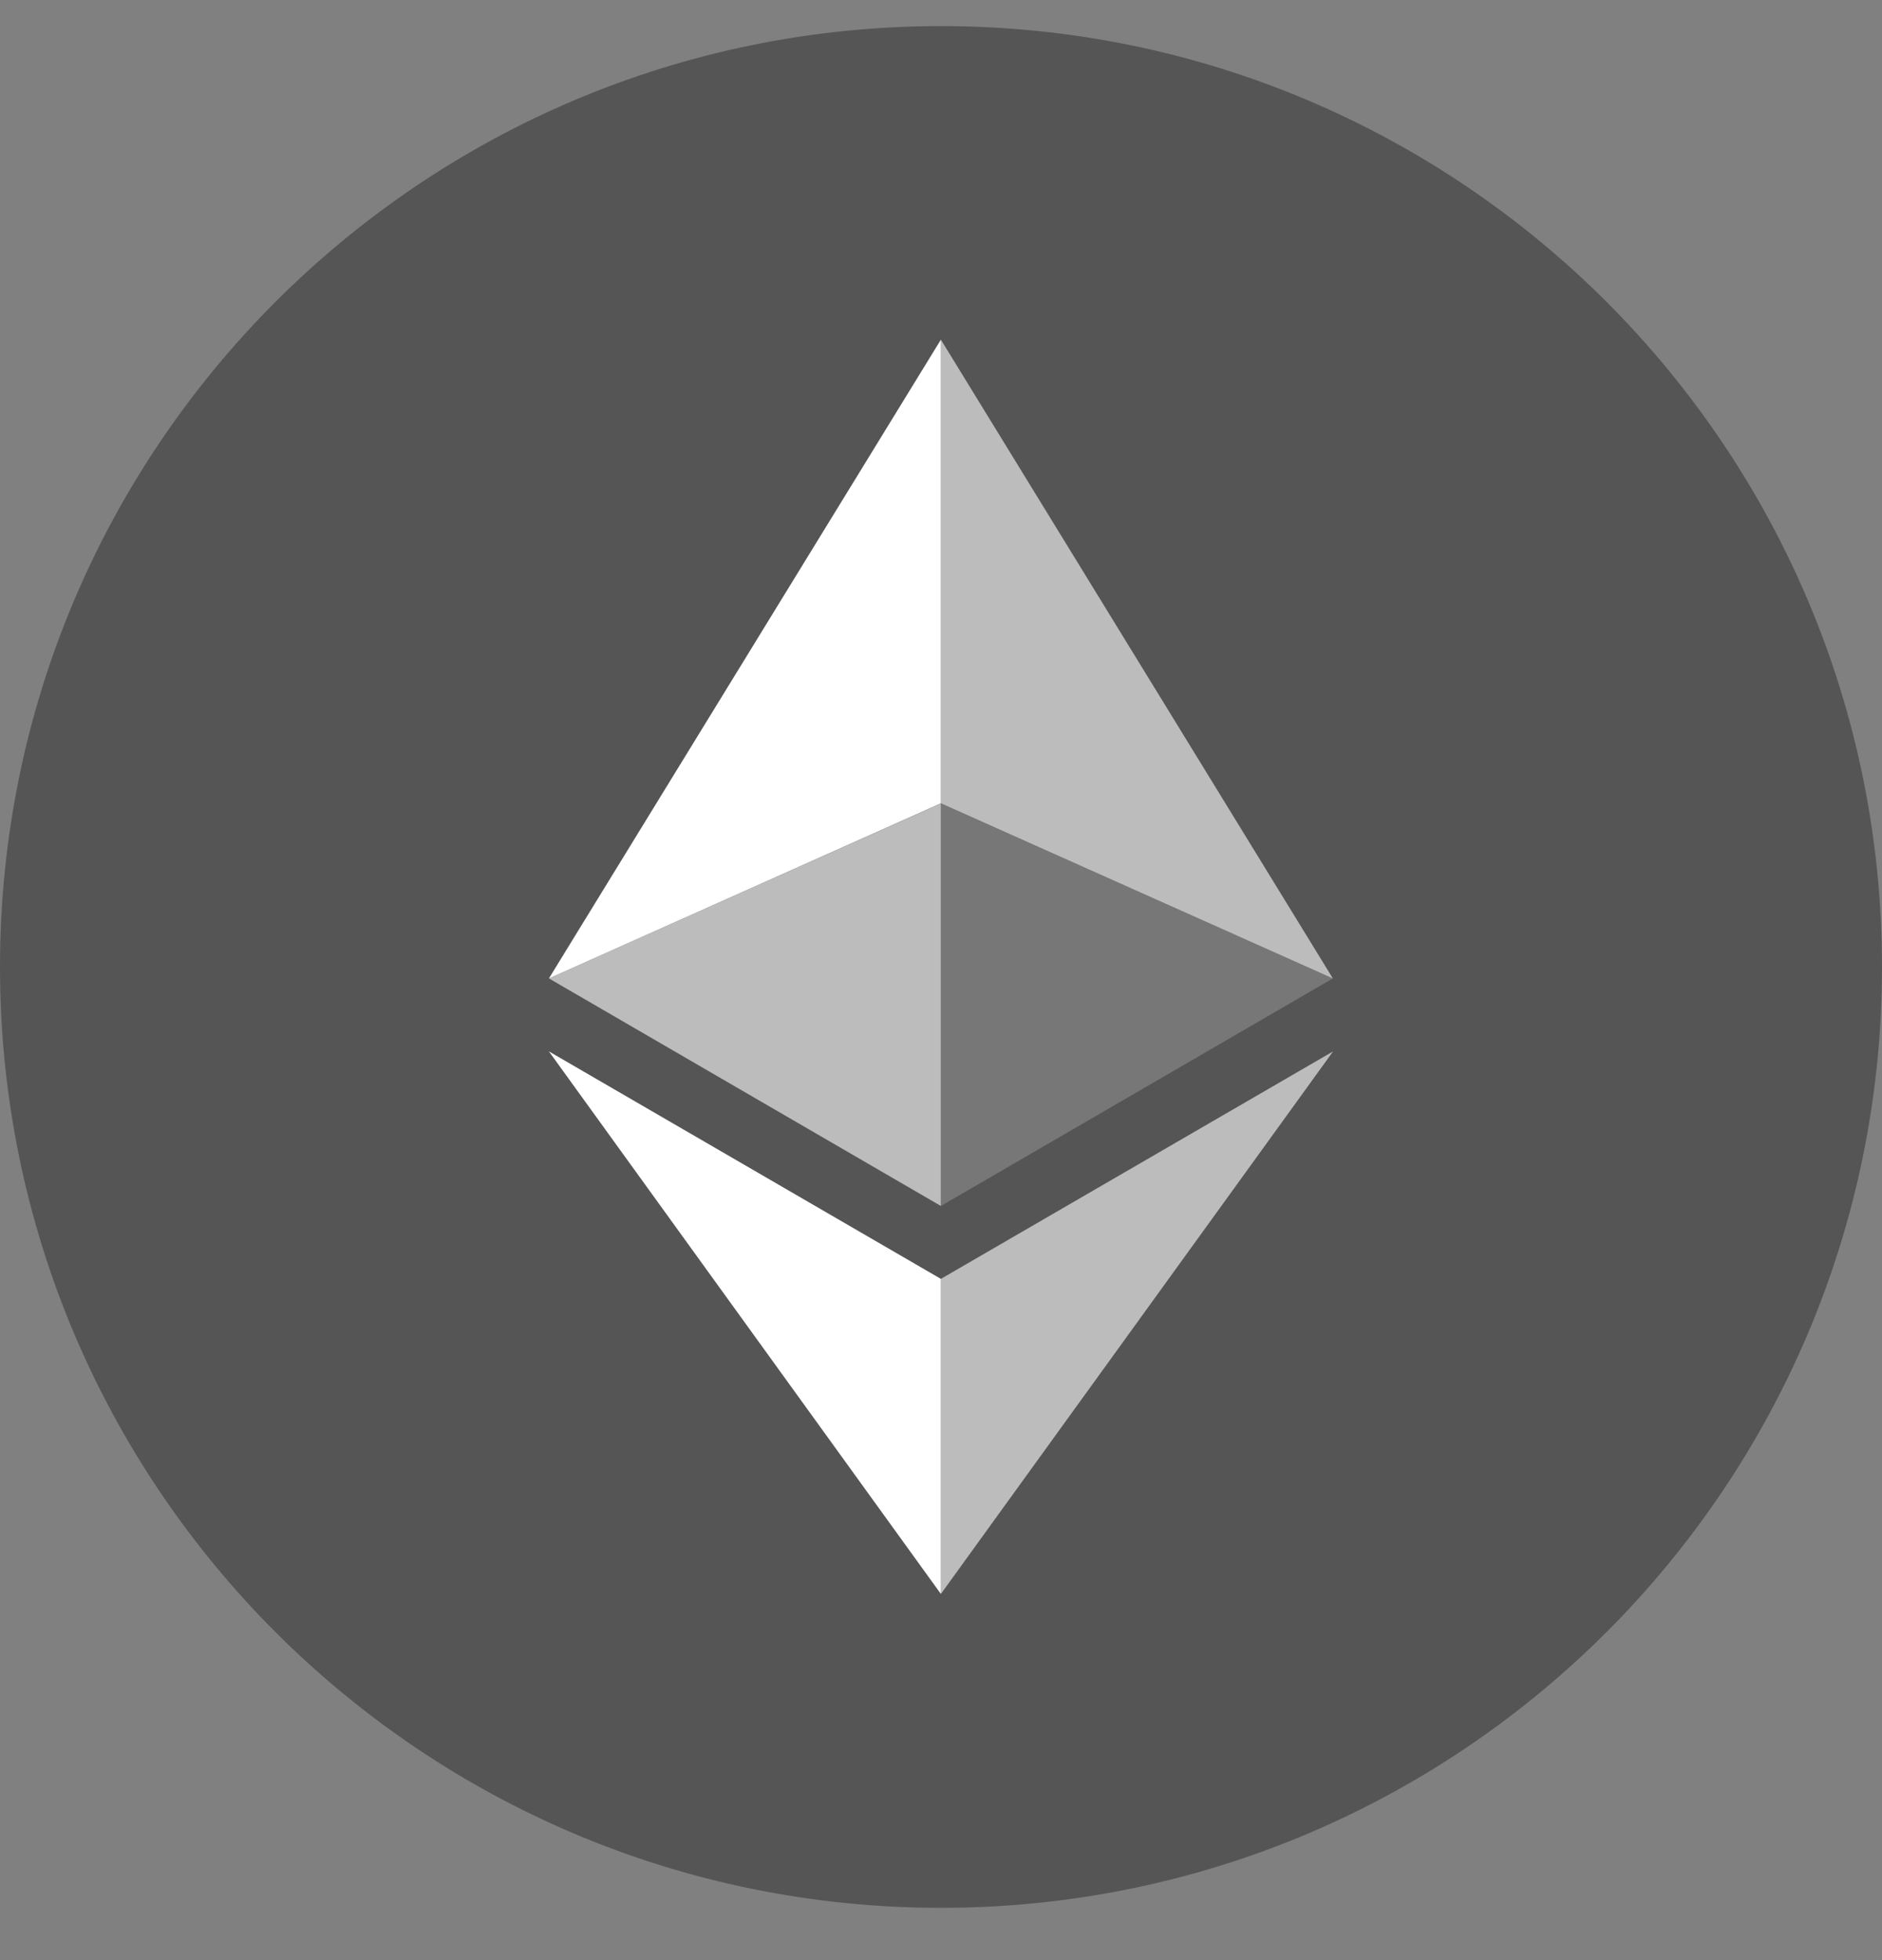
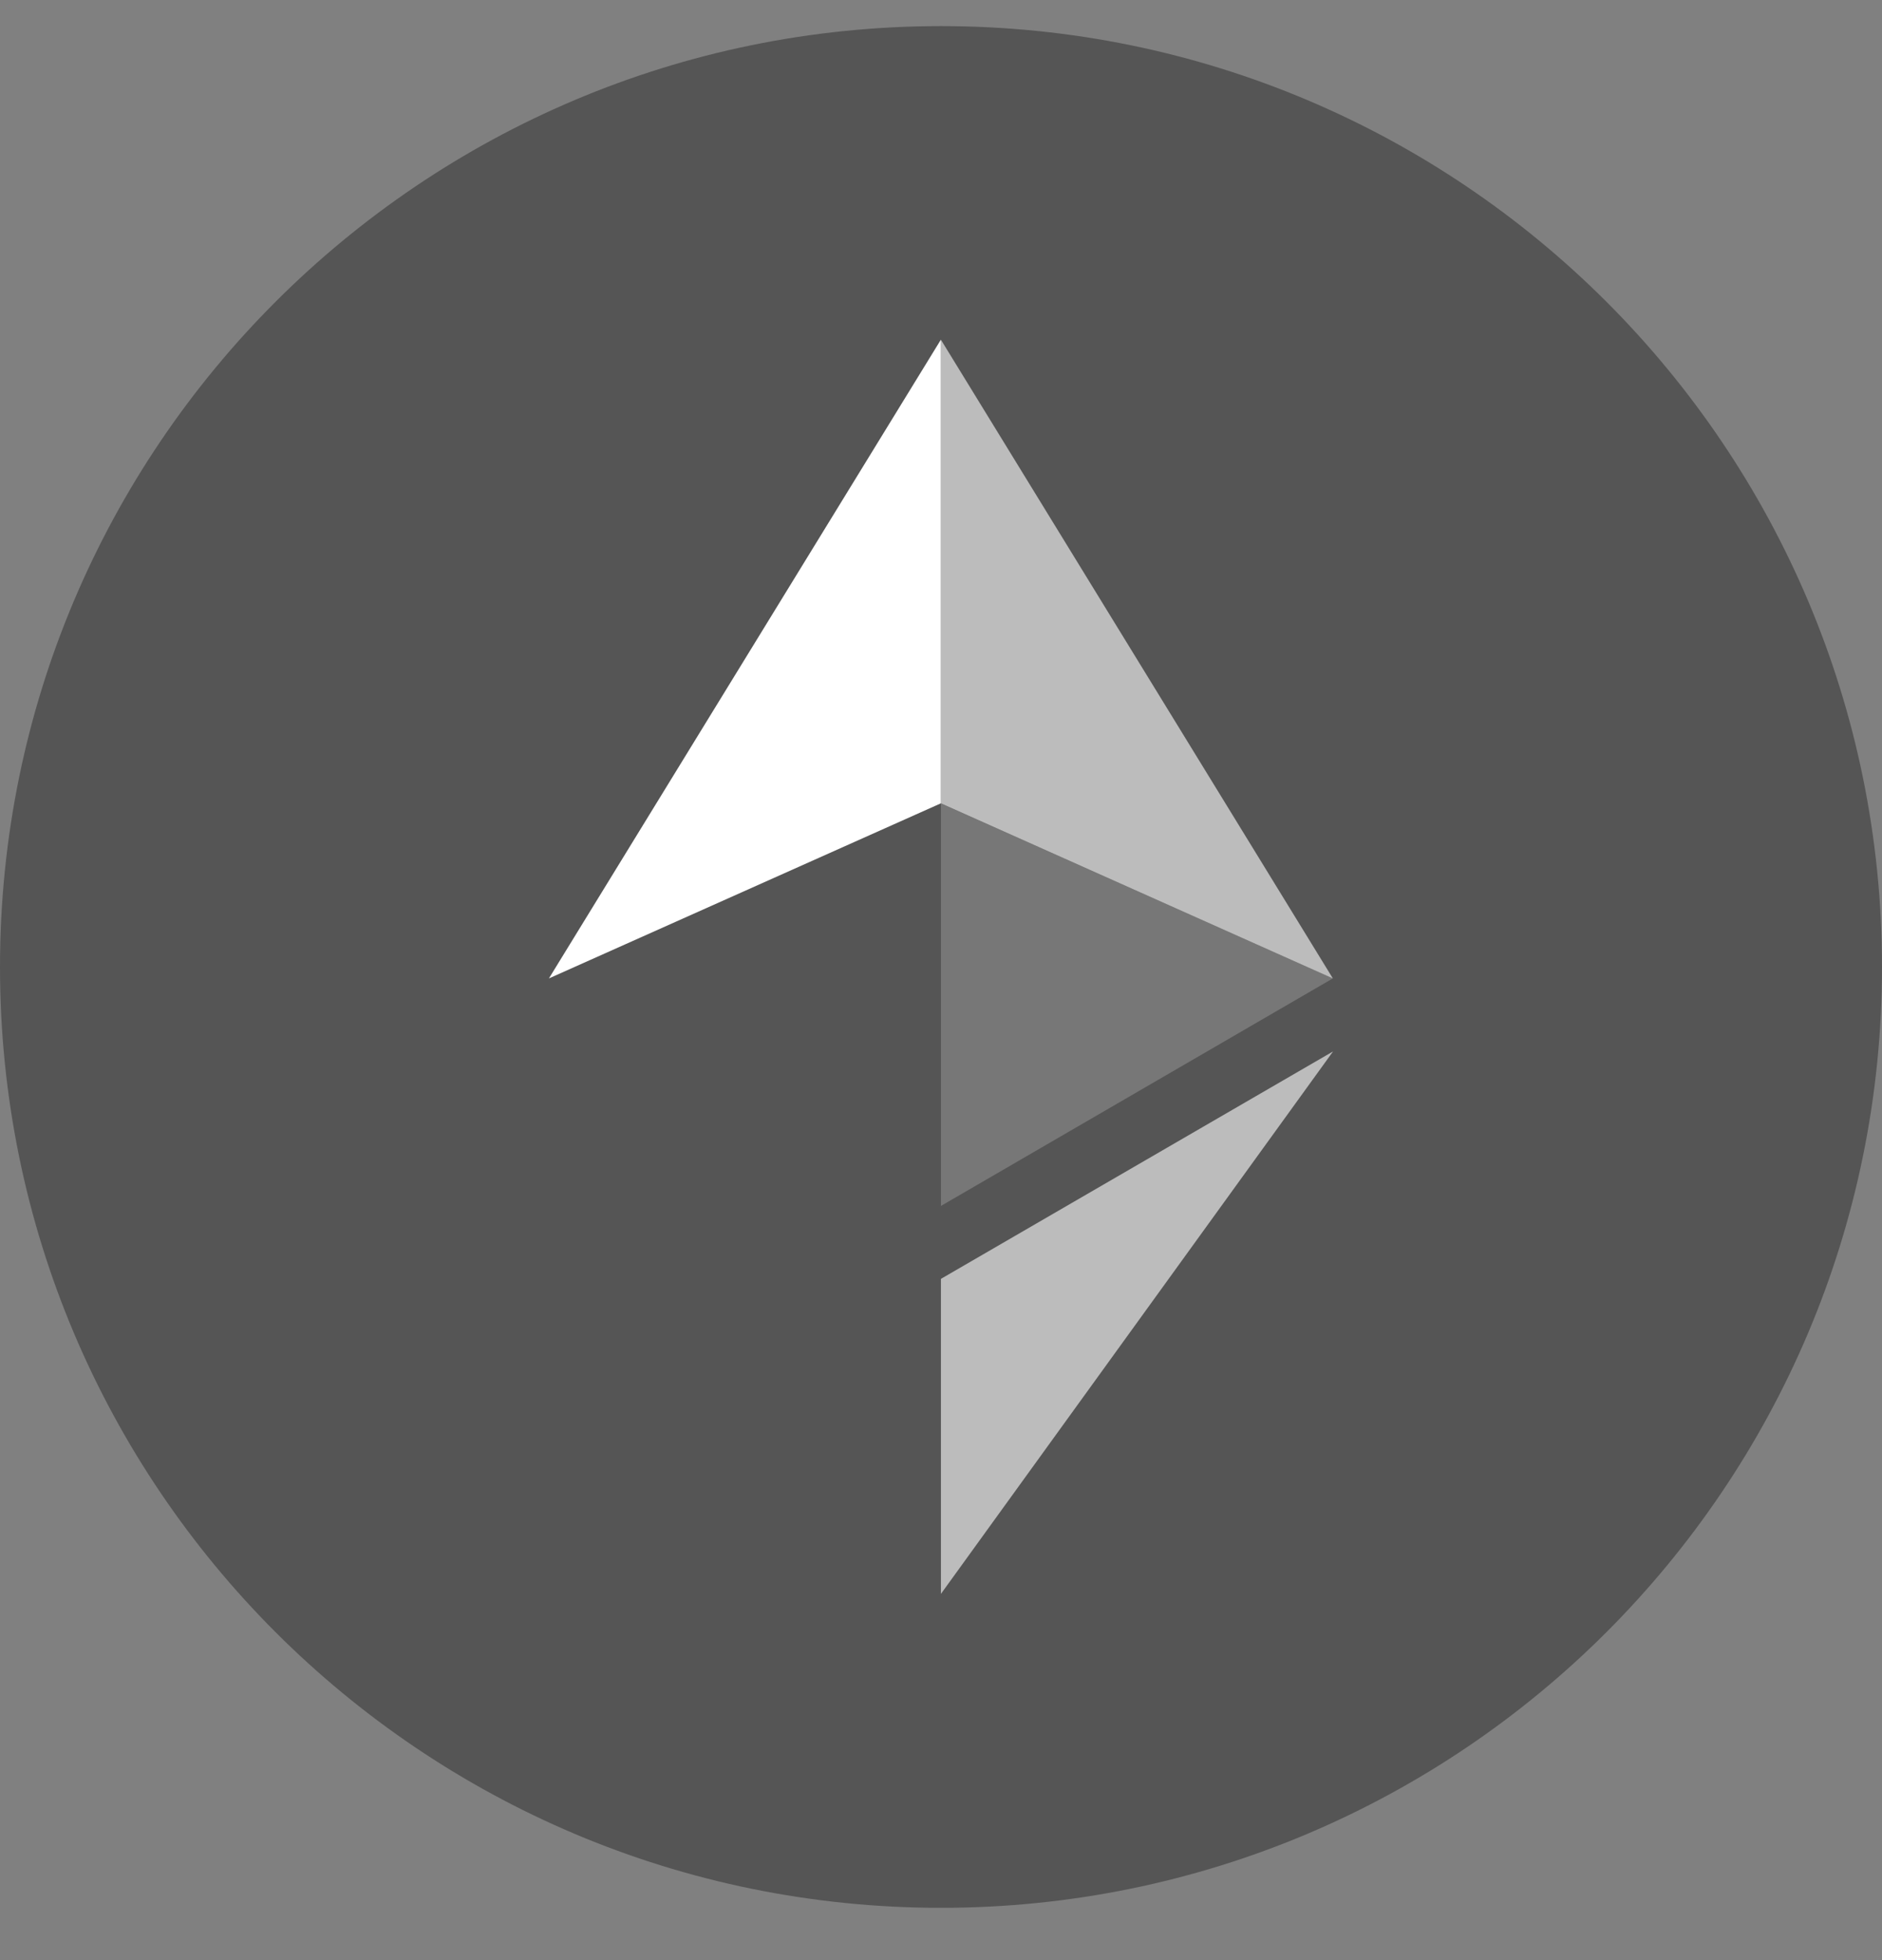
<svg xmlns="http://www.w3.org/2000/svg" width="24" height="25" viewBox="0 0 24 25" fill="none">
  <rect x="0" y="0" width="24" height="25" fill="#808080" stroke="none" />
  <path d="M12 24.333C18.627 24.333 24 18.96 24 12.333C24 5.706 18.627 0.333 12 0.333C5.373 0.333 0 5.706 0 12.333C0 18.96 5.373 24.333 12 24.333Z" fill="#555555" />
  <path d="M11.999 4.333V10.246L16.997 12.479L11.999 4.333Z" fill="white" fill-opacity="0.602" />
  <path d="M11.998 4.333L7 12.479L11.998 10.246V4.333Z" fill="white" />
  <path d="M11.999 16.311V20.329L17 13.41L11.999 16.311Z" fill="white" fill-opacity="0.602" />
-   <path d="M11.998 20.329V16.311L7 13.41L11.998 20.329Z" fill="white" />
  <path d="M11.999 15.381L16.997 12.479L11.999 10.248V15.381Z" fill="white" fill-opacity="0.2" />
-   <path d="M7 12.479L11.998 15.381V10.248L7 12.479Z" fill="white" fill-opacity="0.602" />
</svg>